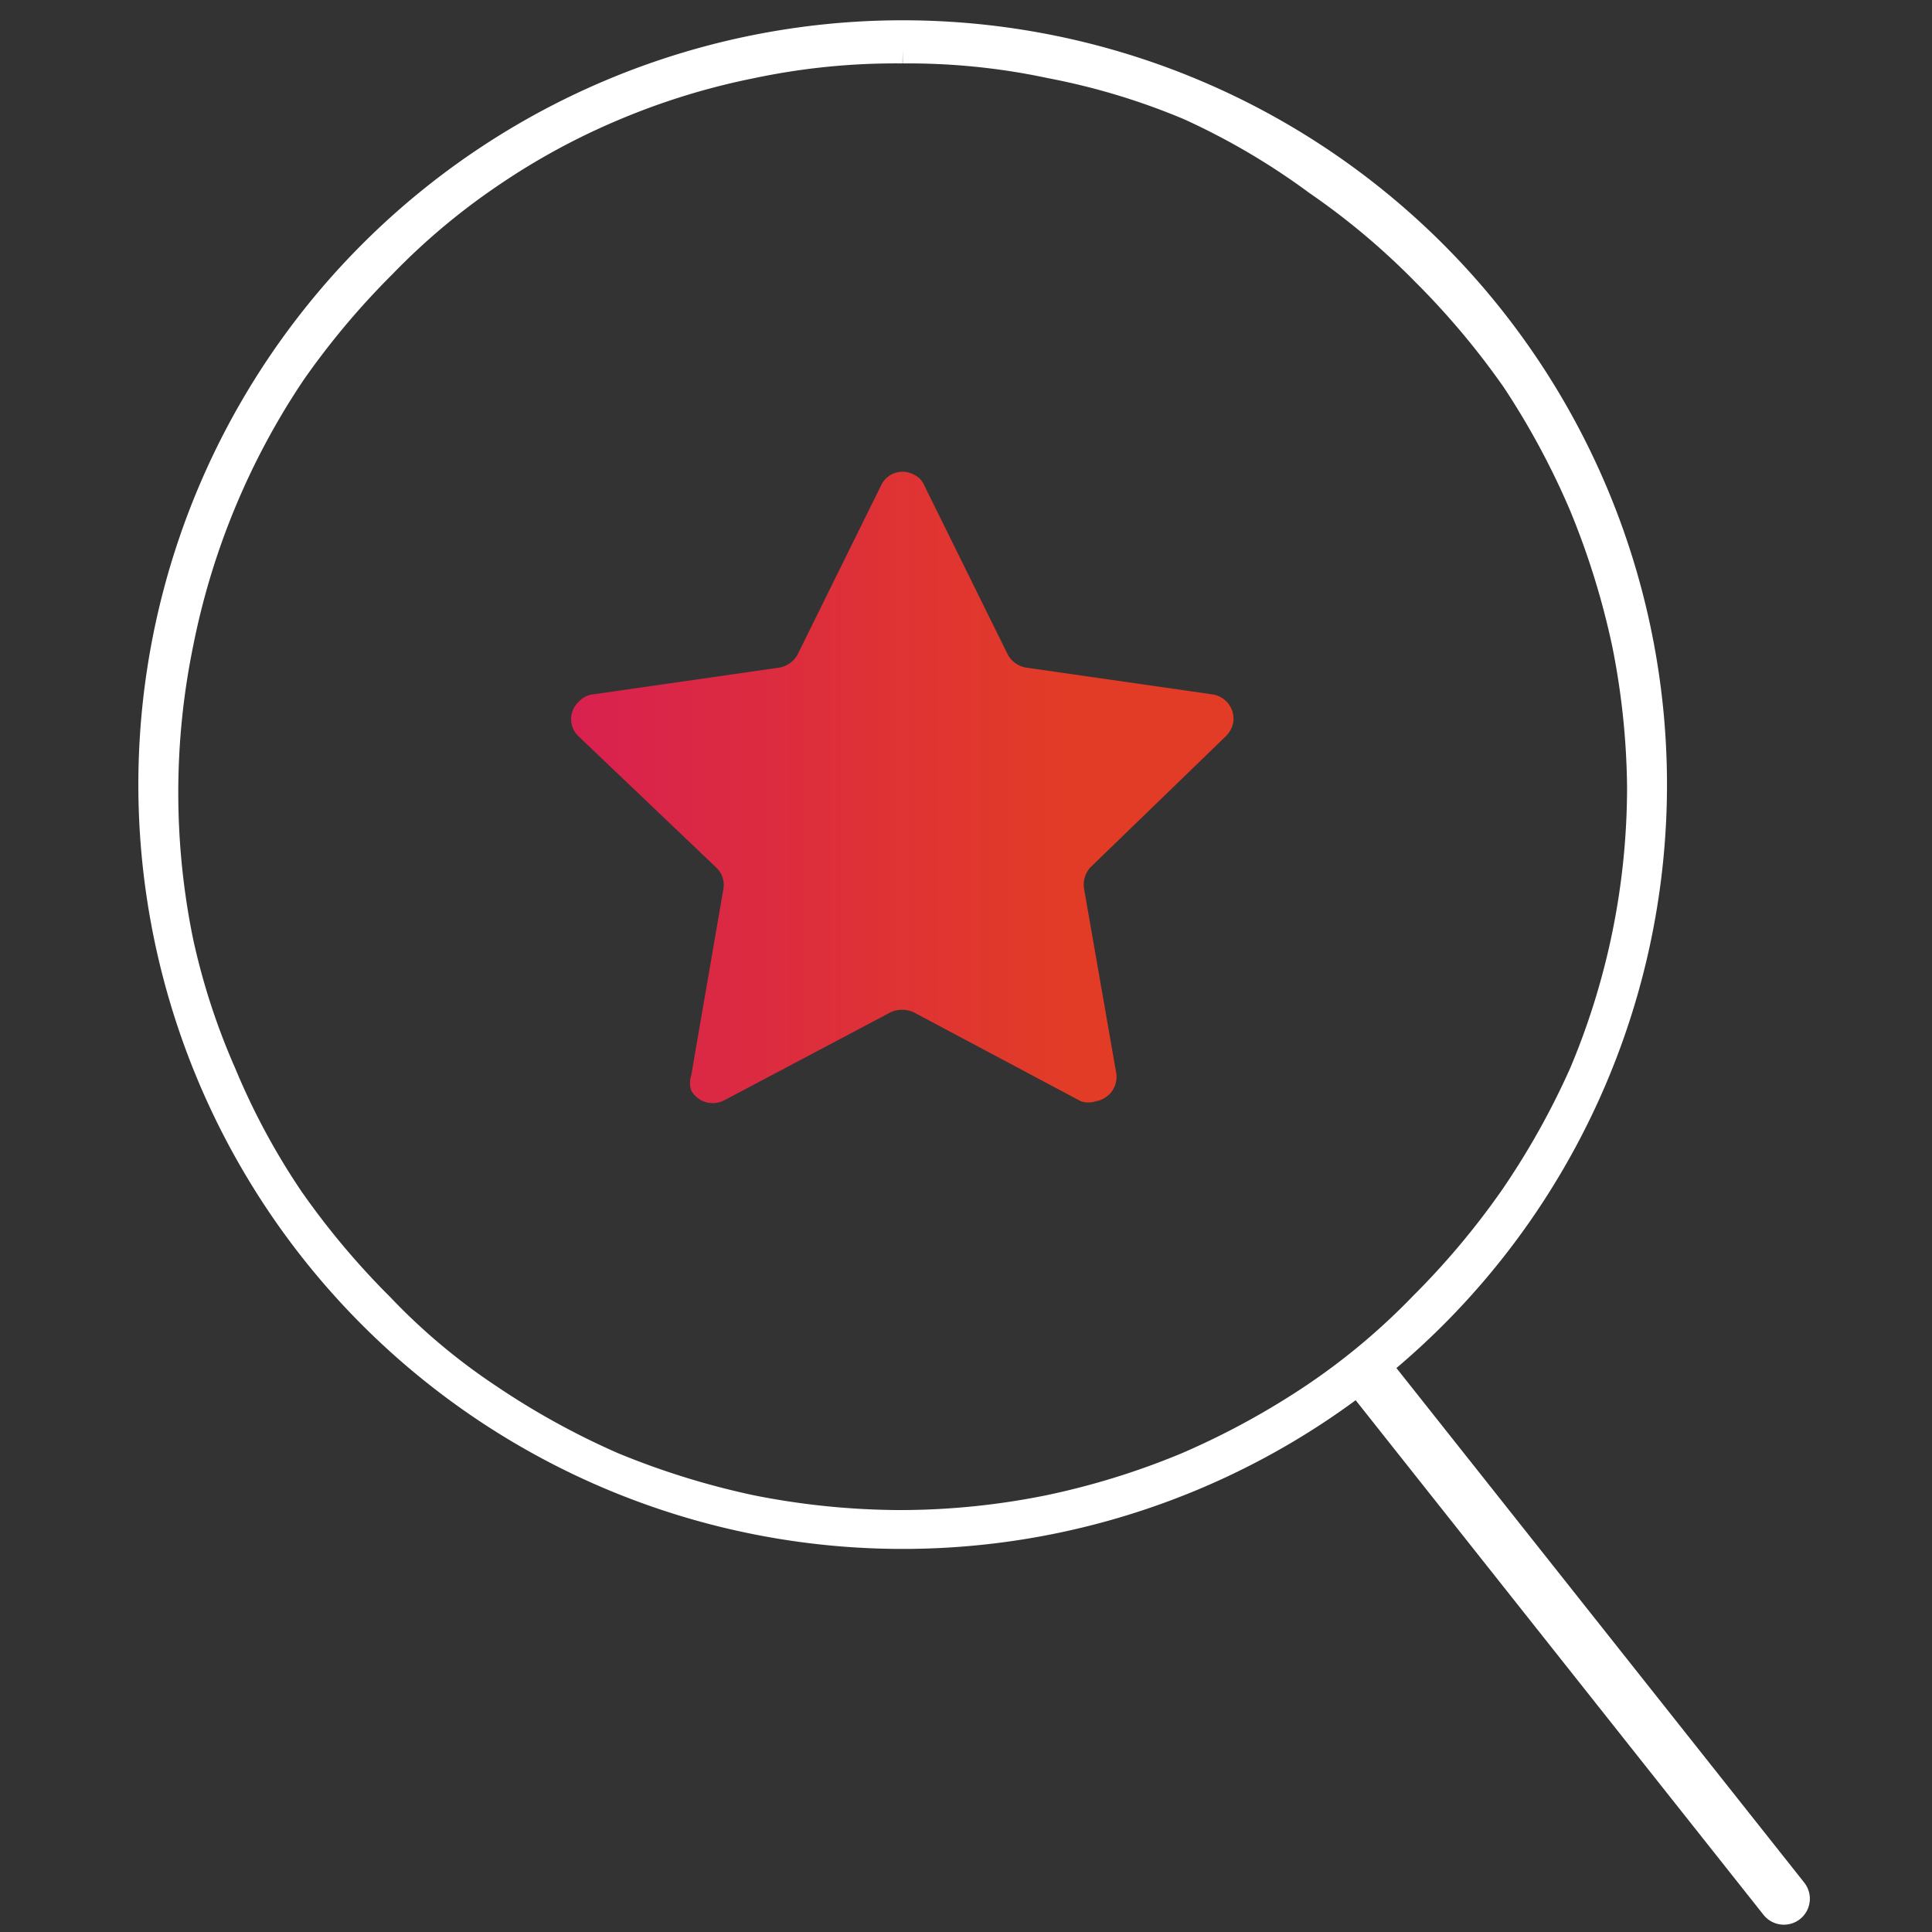
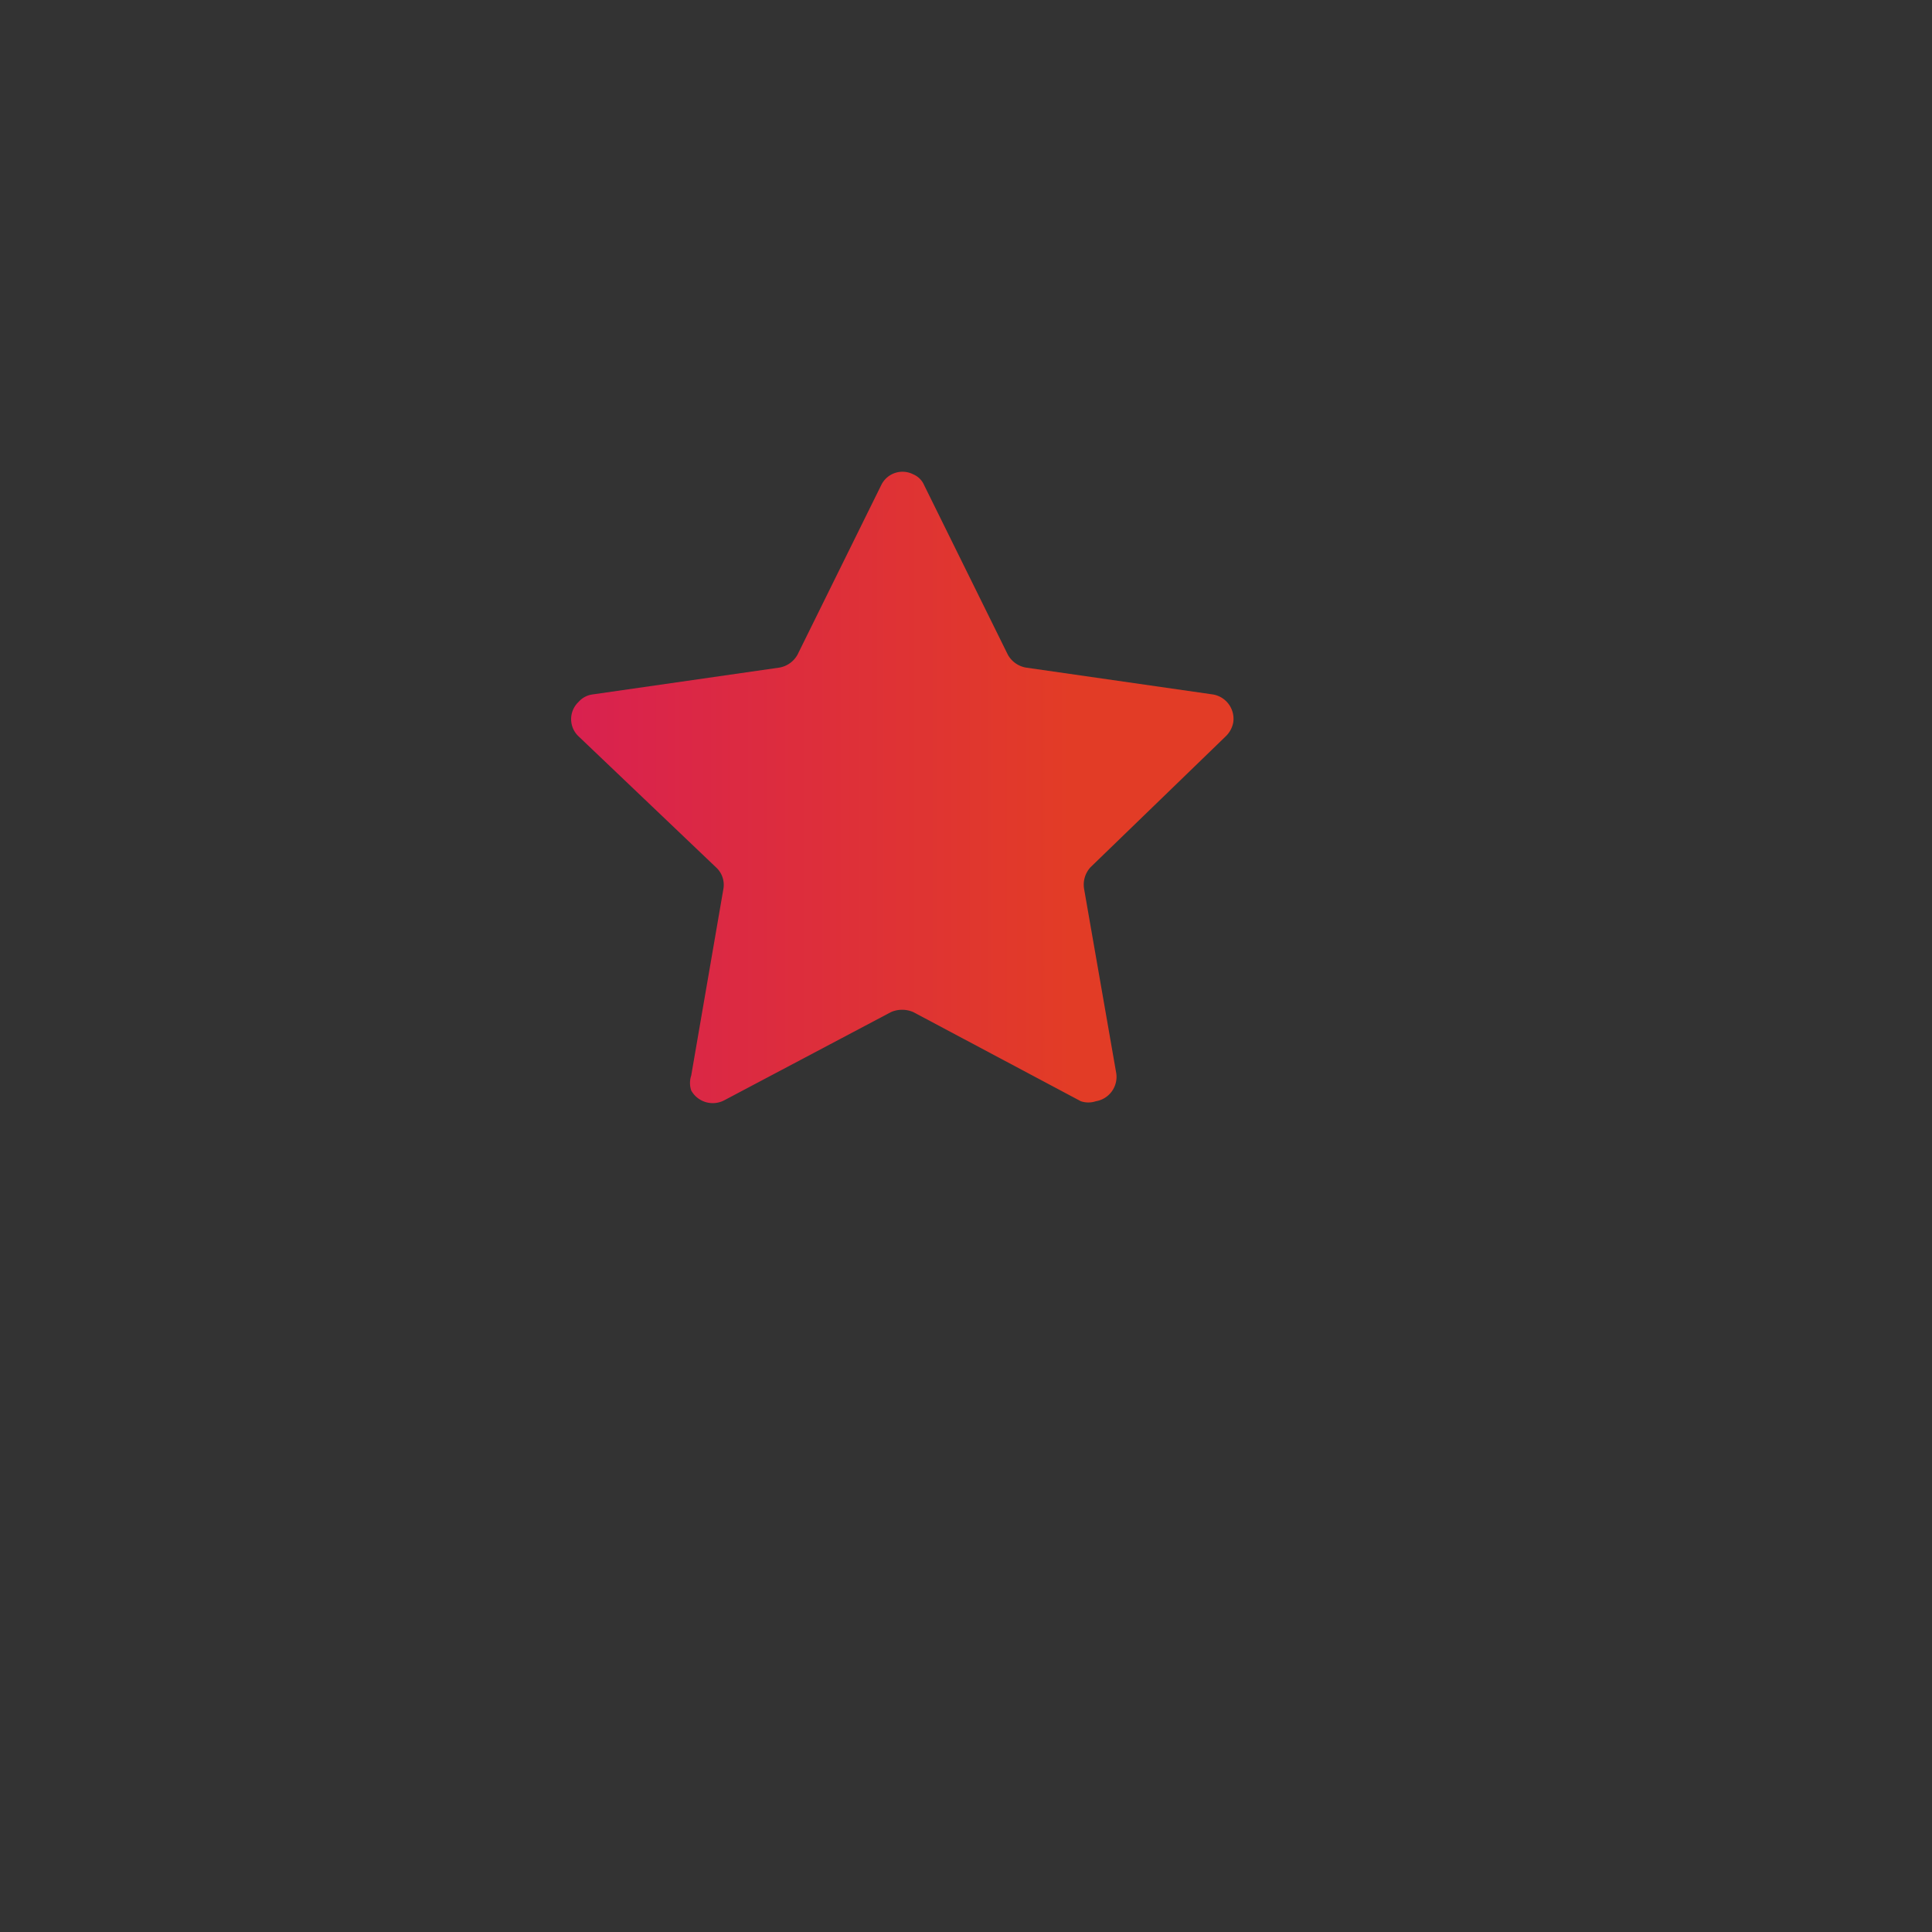
<svg xmlns="http://www.w3.org/2000/svg" viewBox="0 0 18 18">
  <rect x="0" y="0" width="18" height="18" fill="#333333" stroke="none" />
  <linearGradient id="a" gradientTransform="matrix(79.53 0 0 -75.92 20878.65 19860.67)" gradientUnits="userSpaceOnUse" x1="-262.47" x2="-262.4" y1="261.51" y2="261.51">
    <stop offset="0" stop-color="#d71c57" />
    <stop offset="1" stop-color="#e23c26" />
  </linearGradient>
-   <path d="m12.8 12.87 3.82 4.82" fill="none" stroke="#fff" stroke-linecap="round" stroke-miterlimit="10" stroke-width=".484" />
-   <path d="m8.41.47a6.49 6.49 0 0 0 -1.41.14 6.63 6.63 0 0 0 -1.27.39 6.51 6.51 0 0 0 -1.16.63 6.33 6.33 0 0 0 -1 .84 7.38 7.38 0 0 0 -.84 1 6.94 6.94 0 0 0 -1.05 2.53 6.92 6.92 0 0 0 0 2.77 6.43 6.43 0 0 0 .4 1.23 6.6 6.6 0 0 0 .63 1.17 7.38 7.38 0 0 0 .84 1 5.84 5.84 0 0 0 1 .84 7.27 7.27 0 0 0 1.16.64 7.4 7.4 0 0 0 1.29.4 7.2 7.2 0 0 0 1.39.14 7 7 0 0 0 1.38-.14 7.14 7.14 0 0 0 1.29-.4 7.37 7.37 0 0 0 1.19-.65 6.24 6.24 0 0 0 1-.84 7.38 7.38 0 0 0 .84-1 7.32 7.32 0 0 0 .65-1.16 6.87 6.87 0 0 0 .54-2.67 7.12 7.12 0 0 0 -.14-1.33 7.4 7.4 0 0 0 -.4-1.29 7.32 7.32 0 0 0 -.63-1.17 7.38 7.38 0 0 0 -.84-1 6.8 6.8 0 0 0 -1-.84 6.6 6.6 0 0 0 -1.19-.7 6.43 6.43 0 0 0 -1.29-.39 6.34 6.34 0 0 0 -1.38-.14m0-.16a7 7 0 1 1 -7 7 7 7 0 0 1 7-7z" fill="#fff" stroke="#fff" stroke-miterlimit="10" stroke-width=".242" />
  <path d="m8.3 9.43-1.55.82a.23.23 0 0 1 -.31-.09.22.22 0 0 1 0-.14l.3-1.74a.22.22 0 0 0 -.07-.2l-1.28-1.22a.22.22 0 0 1 0-.32.21.21 0 0 1 .13-.07l1.74-.25a.24.24 0 0 0 .17-.12l.78-1.58a.22.22 0 0 1 .3-.1.19.19 0 0 1 .1.1l.78 1.58a.24.24 0 0 0 .17.12l1.74.25a.23.23 0 0 1 .19.26.24.24 0 0 1 -.07.13l-1.26 1.22a.24.24 0 0 0 -.06.2l.3 1.72a.23.23 0 0 1 -.19.26.22.22 0 0 1 -.14 0l-1.56-.83a.26.26 0 0 0 -.21 0z" fill="url(#a)" />
</svg>